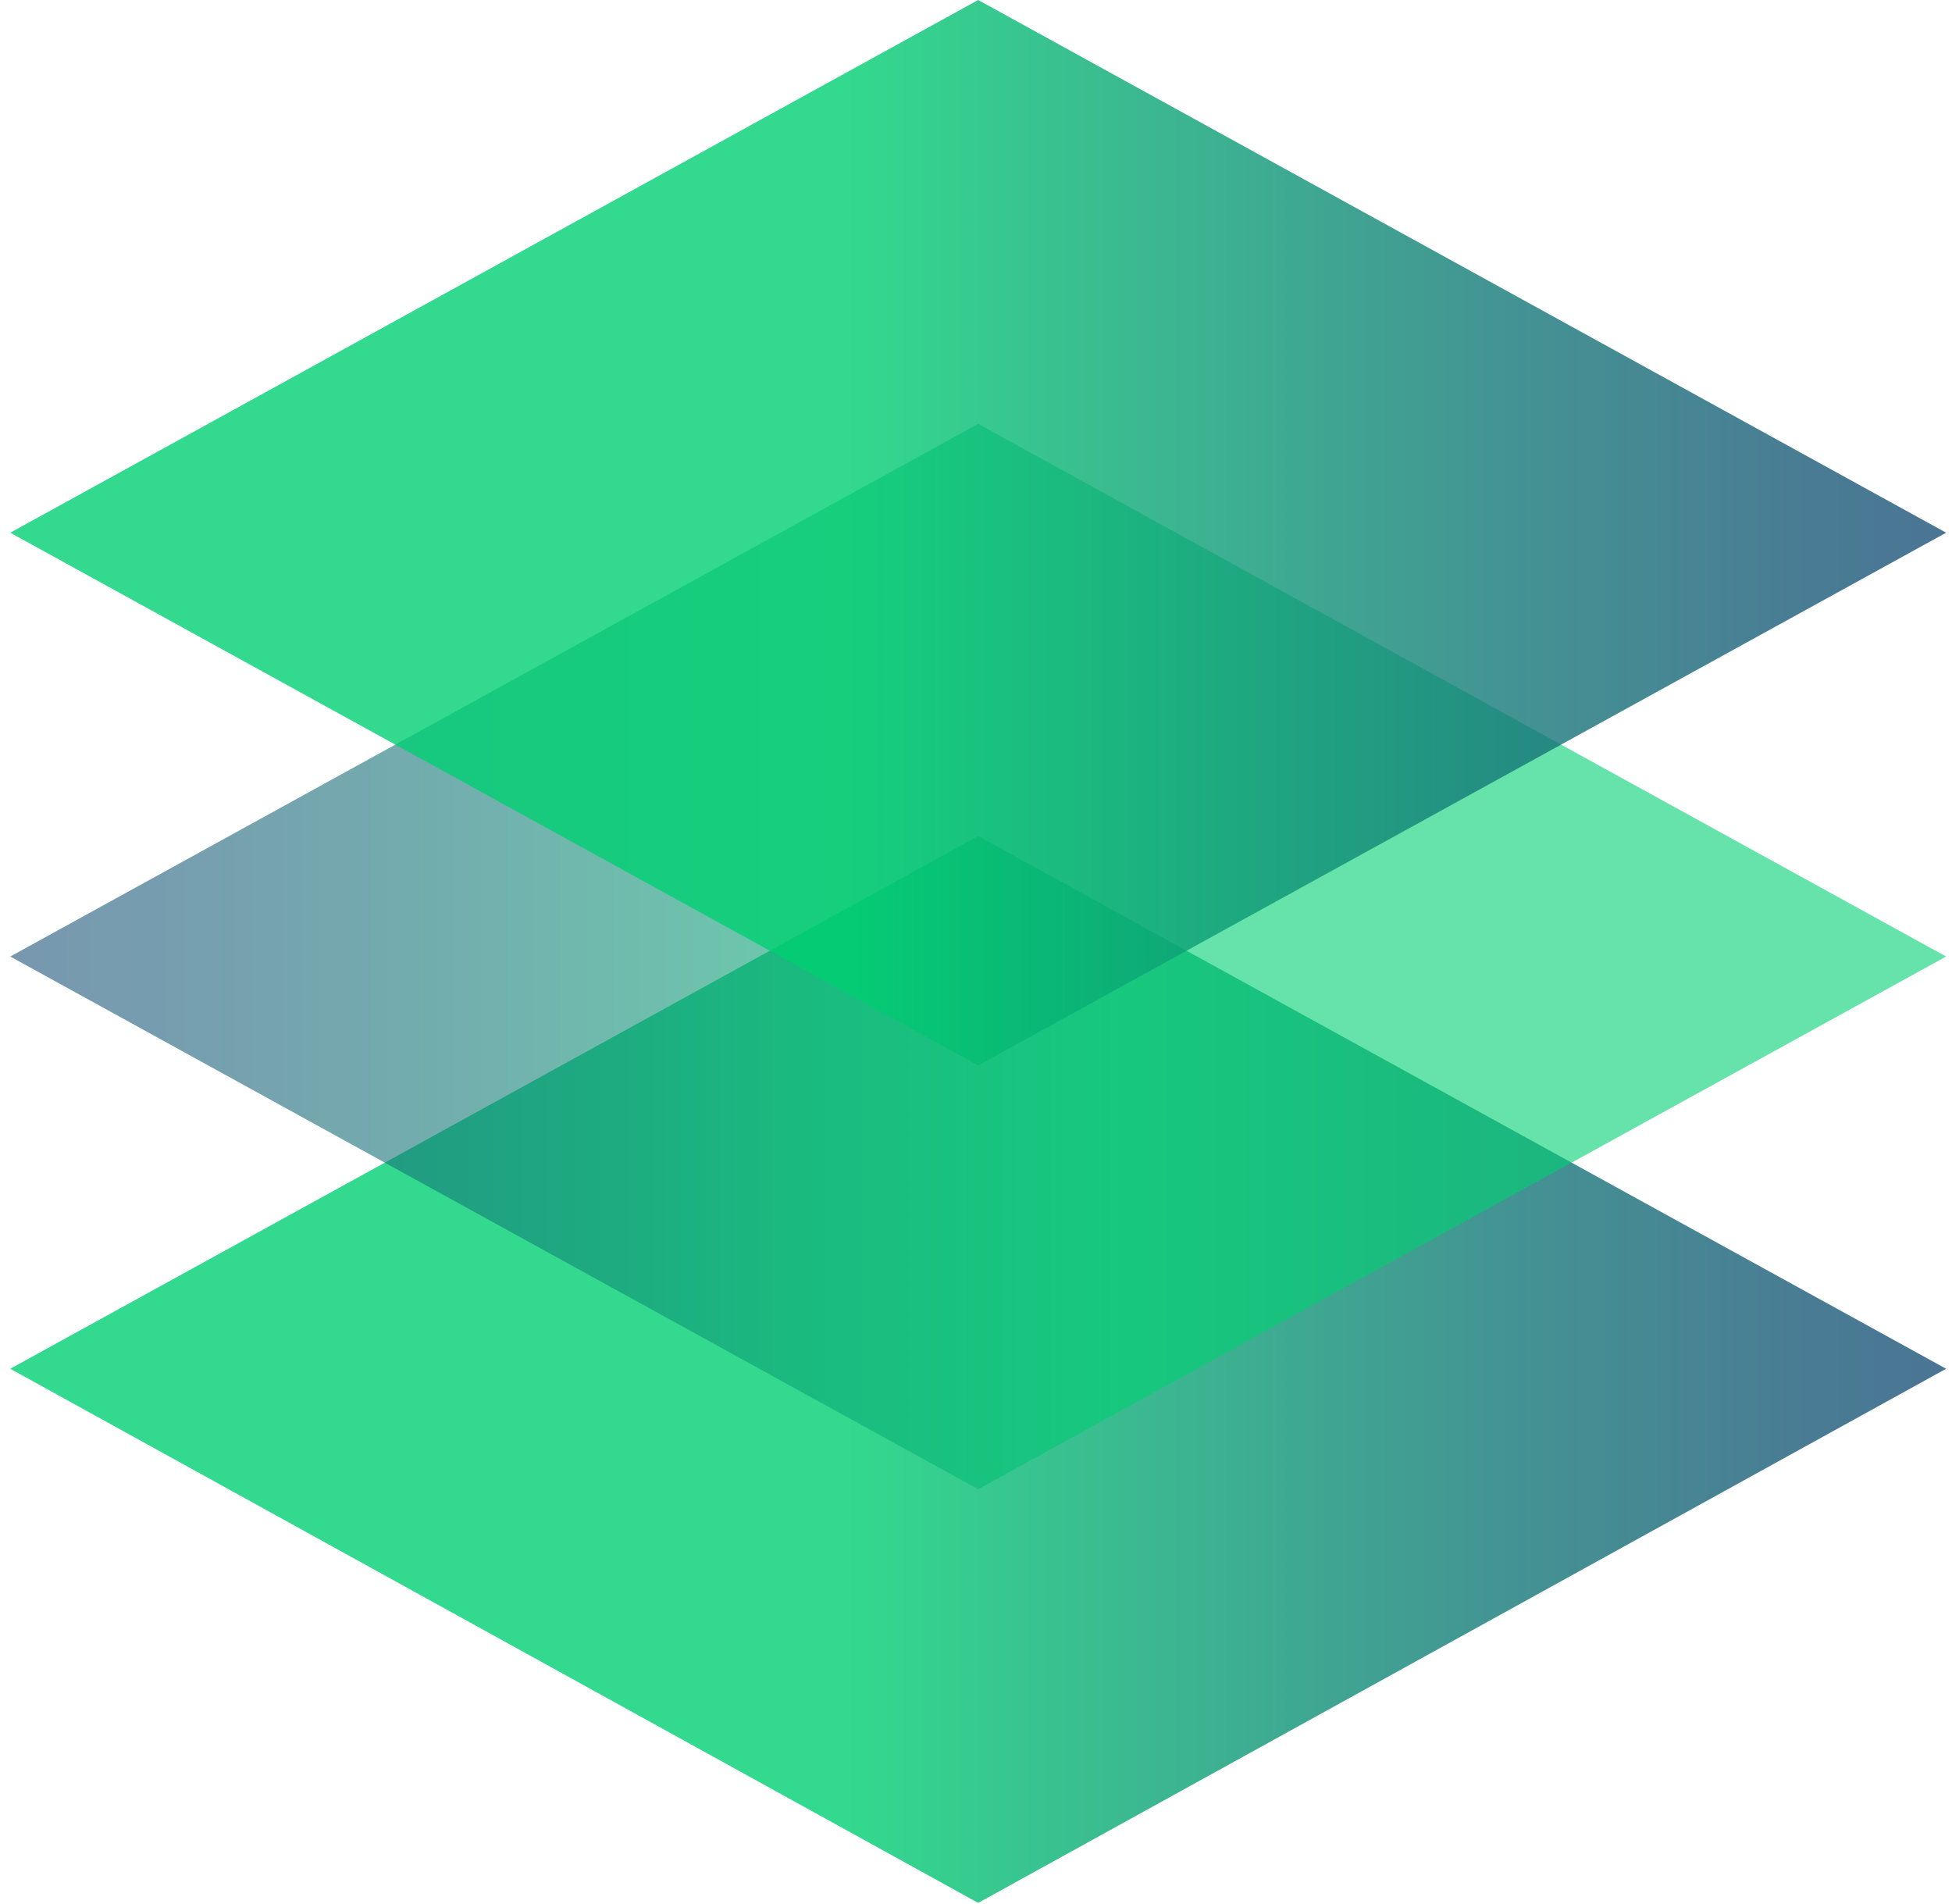
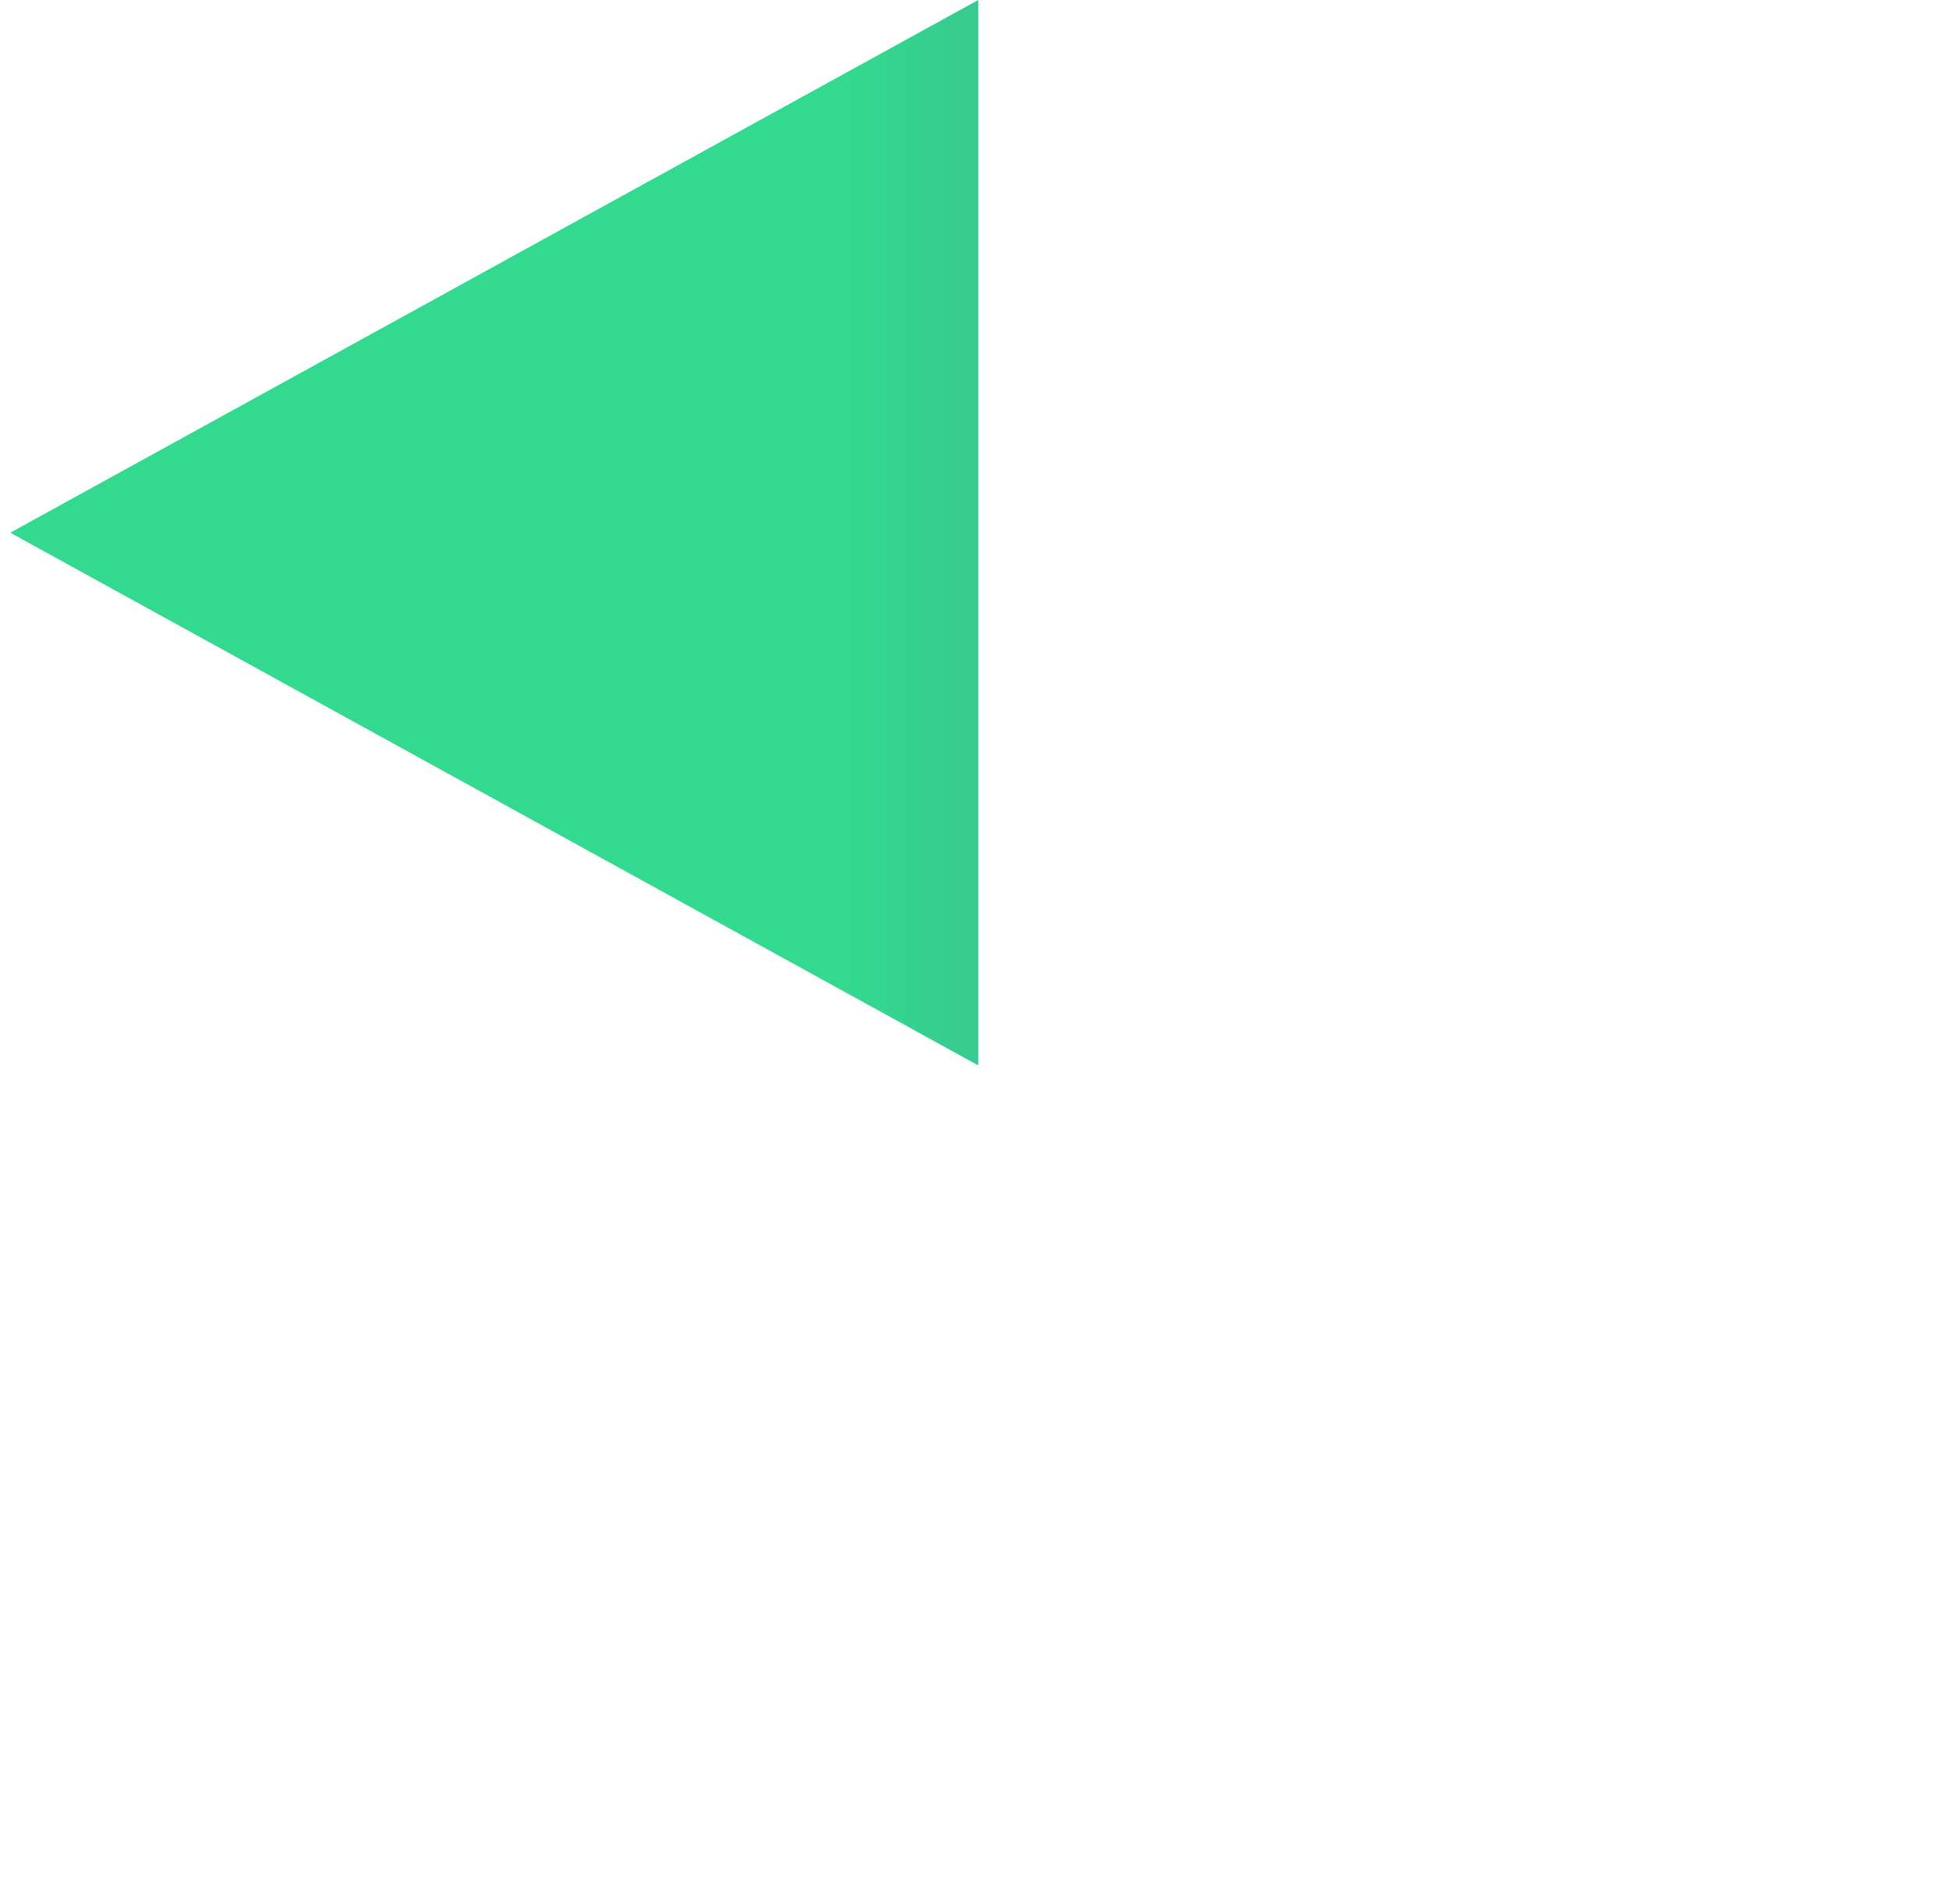
<svg xmlns="http://www.w3.org/2000/svg" width="121" height="118" viewBox="0 0 121 118" fill="none">
-   <path opacity="0.8" d="M60.636 117.931L0.636 84.828L60.636 51.814L120.636 84.828L60.636 117.931Z" fill="url(#paint0_linear_1544_389)" />
-   <path opacity="0.6" d="M60.636 92.294L120.636 59.28L60.636 26.267L0.636 59.28L60.636 92.294Z" fill="url(#paint1_linear_1544_389)" />
-   <path opacity="0.8" d="M60.636 66.027L0.636 33.014L60.636 0L120.636 33.014L60.636 66.027Z" fill="url(#paint2_linear_1544_389)" />
+   <path opacity="0.8" d="M60.636 66.027L0.636 33.014L60.636 0L60.636 66.027Z" fill="url(#paint2_linear_1544_389)" />
  <defs>
    <linearGradient id="paint0_linear_1544_389" x1="0.636" y1="84.871" x2="120.678" y2="84.871" gradientUnits="userSpaceOnUse">
      <stop offset="0.43" stop-color="#00D072" />
      <stop offset="0.581" stop-color="#0AA775" />
      <stop offset="0.77" stop-color="#147978" />
      <stop offset="0.916" stop-color="#1B5D79" />
      <stop offset="1" stop-color="#1D527A" />
    </linearGradient>
    <linearGradient id="paint1_linear_1544_389" x1="120.678" y1="59.27" x2="0.636" y2="59.27" gradientUnits="userSpaceOnUse">
      <stop offset="0.43" stop-color="#00D072" />
      <stop offset="0.581" stop-color="#0AA775" />
      <stop offset="0.77" stop-color="#147978" />
      <stop offset="0.916" stop-color="#1B5D79" />
      <stop offset="1" stop-color="#1D527A" />
    </linearGradient>
    <linearGradient id="paint2_linear_1544_389" x1="0.636" y1="33.033" x2="120.678" y2="33.033" gradientUnits="userSpaceOnUse">
      <stop offset="0.43" stop-color="#00D072" />
      <stop offset="0.581" stop-color="#0AA775" />
      <stop offset="0.77" stop-color="#147978" />
      <stop offset="0.916" stop-color="#1B5D79" />
      <stop offset="1" stop-color="#1D527A" />
    </linearGradient>
  </defs>
</svg>